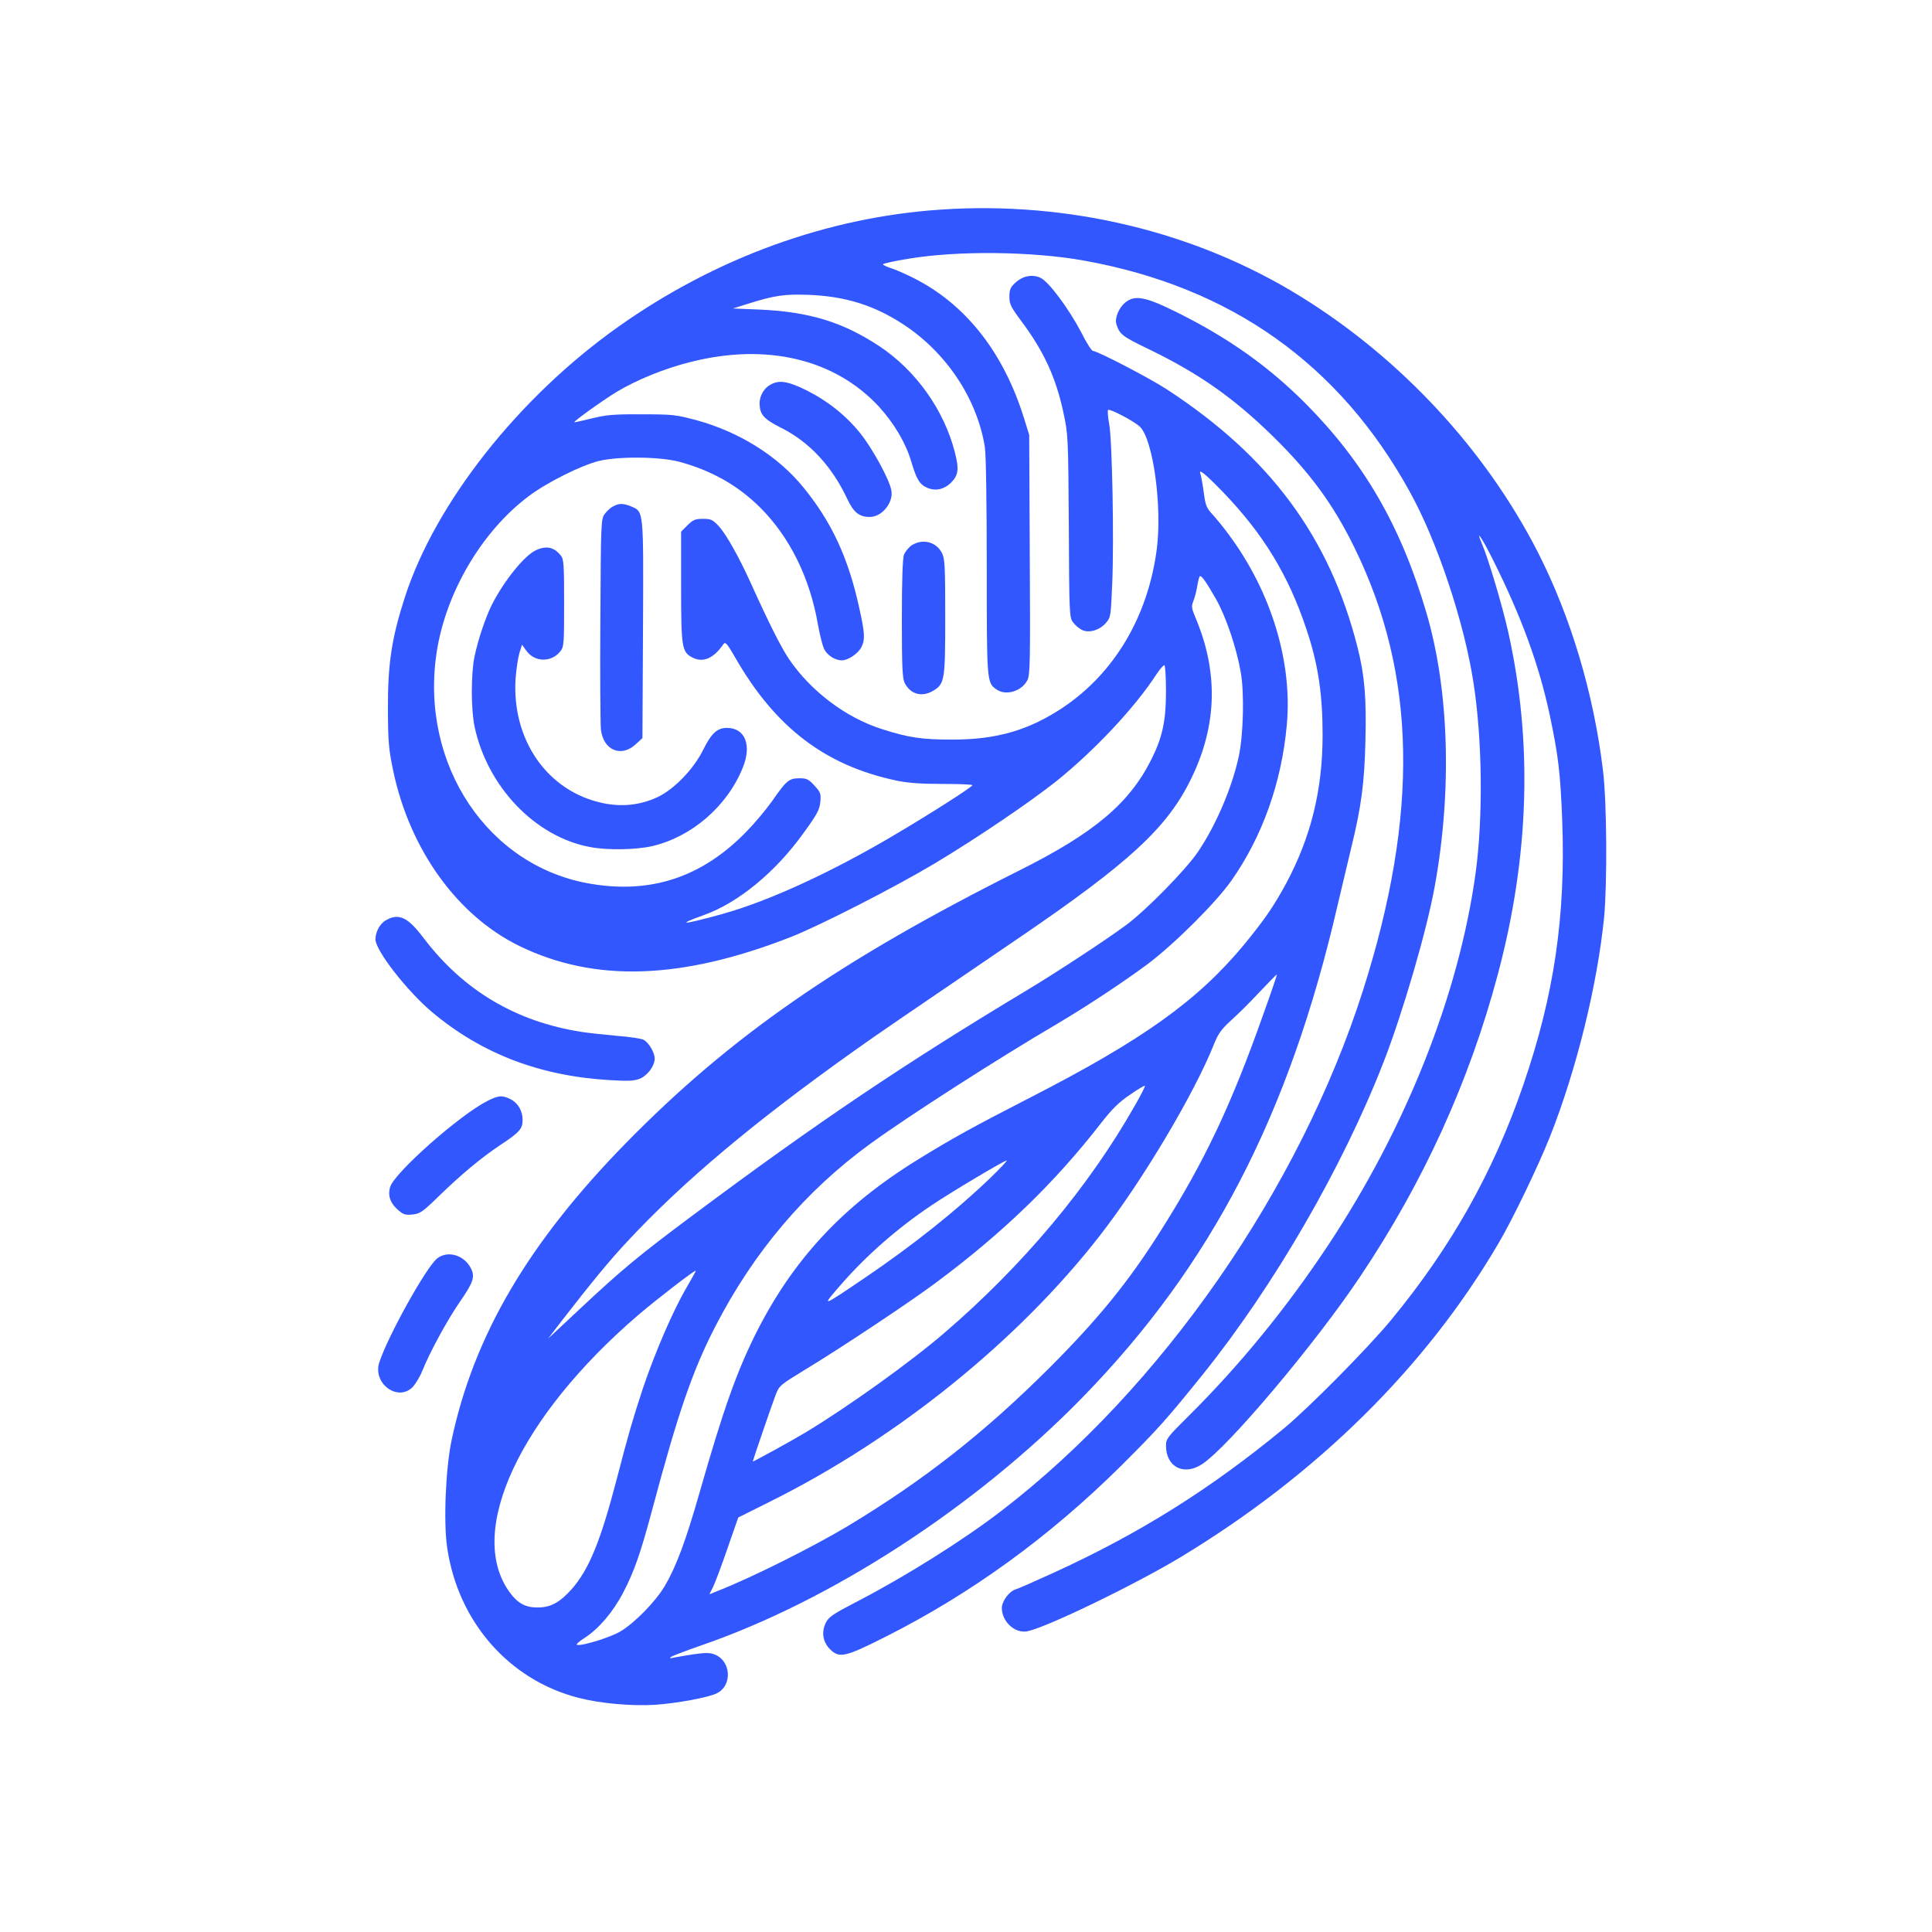
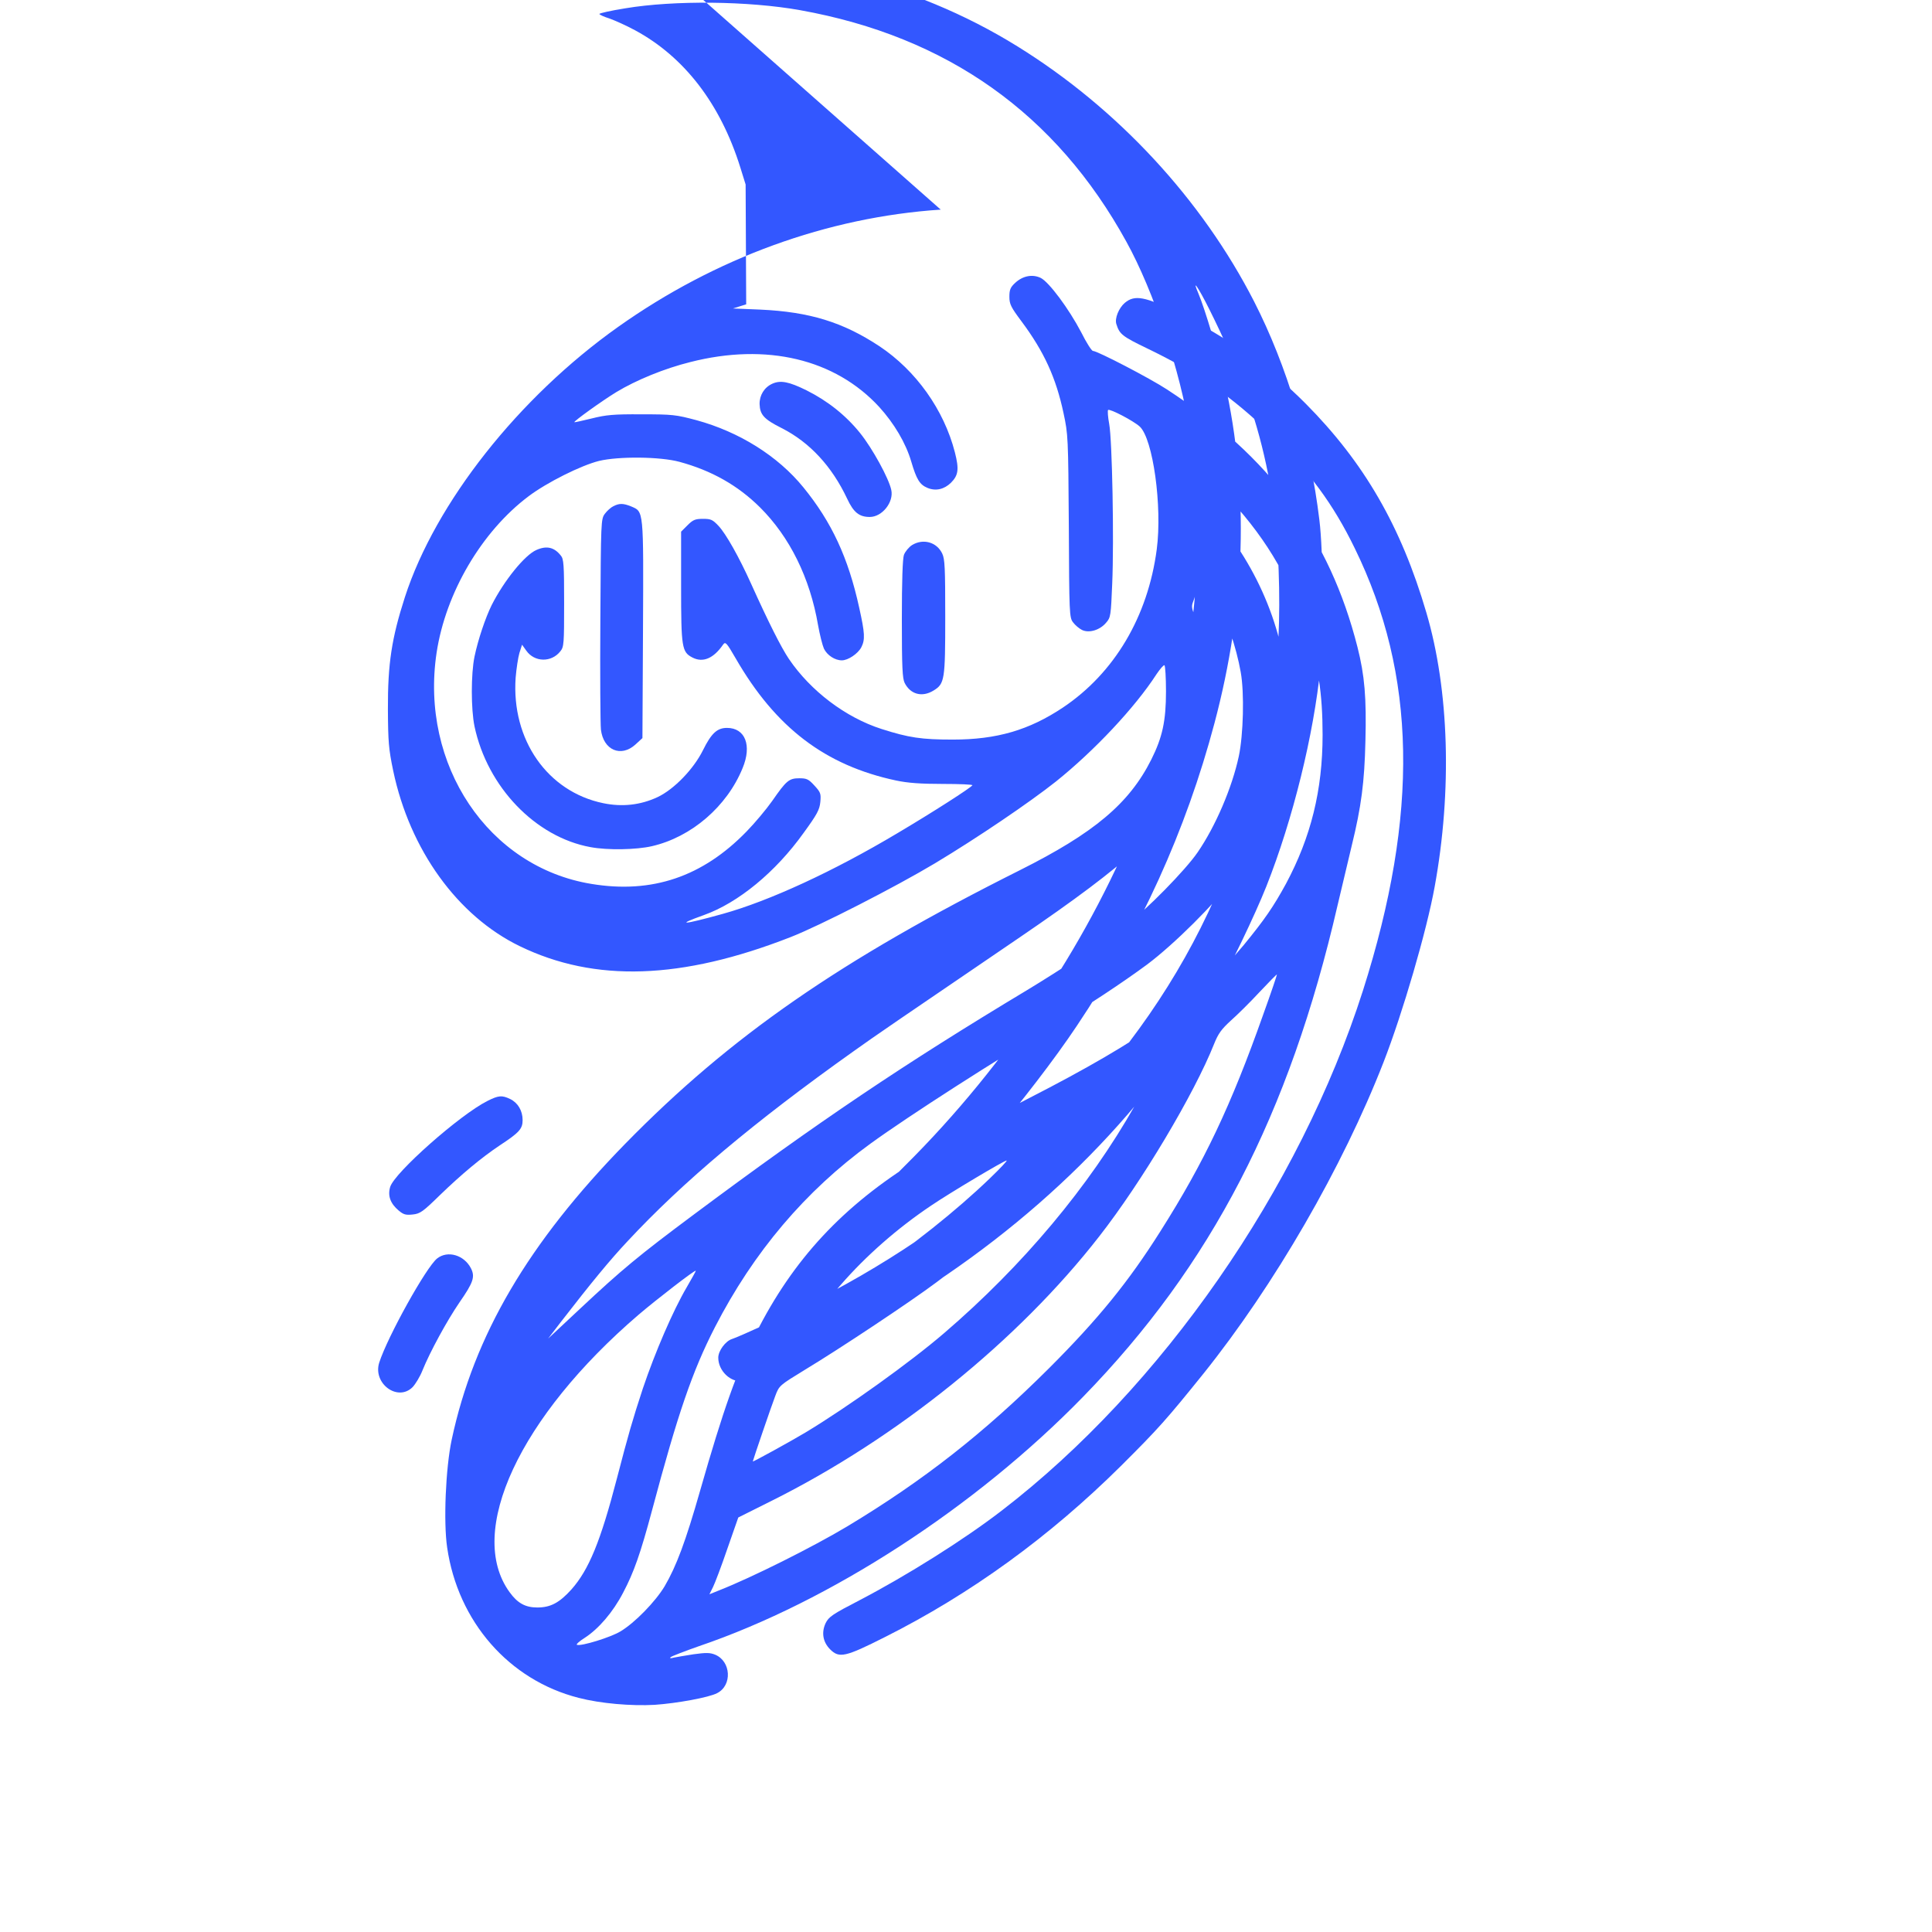
<svg xmlns="http://www.w3.org/2000/svg" version="1.0" width="1024pt" height="1024pt" viewBox="0 0 1024 1024" preserveAspectRatio="xMidYMid meet">
  <g transform="translate(0,1024) scale(0.1,-0.1)" fill="#3357FF" stroke="none">
-     <path d="M4986 9129 c-601 -40 -1194 -256 -1709 -621 -529 -375 -969 -933 -1131 -1433 -70 -217 -91 -353 -90 -595 1 -172 4 -210 28 -325 88 -419 341 -770 671 -930 398 -193 857 -178 1435 48 154 60 558 267 765 391 228 137 502 323 642 434 202 162 418 391 533 569 19 28 38 50 42 47 4 -3 8 -65 8 -138 0 -158 -19 -244 -78 -362 -117 -233 -303 -389 -696 -586 -952 -477 -1533 -879 -2091 -1449 -515 -527 -803 -1017 -921 -1570 -32 -151 -44 -436 -24 -571 57 -393 328 -703 697 -797 115 -30 279 -44 403 -37 117 8 288 39 331 62 81 41 74 169 -11 204 -27 11 -48 11 -114 2 -45 -7 -92 -15 -106 -18 -16 -5 -22 -3 -15 3 6 5 73 31 150 58 696 237 1466 737 2035 1321 680 698 1093 1495 1349 2604 28 118 62 262 76 320 50 204 67 334 72 552 6 229 -4 348 -42 498 -148 583 -463 1009 -1010 1366 -90 59 -369 204 -392 204 -7 0 -35 44 -62 98 -66 126 -171 267 -215 289 -44 21 -95 11 -135 -26 -26 -24 -31 -37 -31 -74 0 -39 8 -55 64 -130 120 -161 183 -299 223 -487 24 -112 25 -127 28 -598 2 -464 3 -485 22 -510 11 -15 32 -33 48 -41 37 -18 95 -1 128 39 24 27 25 38 32 207 10 231 0 759 -16 846 -7 37 -9 70 -6 74 9 8 134 -57 168 -88 70 -65 120 -422 90 -651 -47 -356 -224 -655 -497 -838 -180 -120 -351 -170 -584 -170 -166 0 -233 10 -377 56 -191 61 -377 202 -492 372 -41 61 -108 194 -200 398 -64 142 -133 264 -172 306 -32 34 -41 38 -83 38 -41 0 -53 -5 -82 -34 l-34 -34 0 -291 c0 -324 4 -347 60 -376 56 -29 112 -5 163 69 12 16 18 10 66 -73 212 -368 475 -568 851 -648 62 -13 129 -18 247 -18 88 0 159 -3 157 -7 -9 -14 -210 -143 -399 -255 -337 -201 -677 -358 -925 -427 -213 -59 -253 -61 -99 -6 182 65 380 228 528 435 72 99 85 123 89 165 4 44 1 51 -31 86 -31 34 -41 39 -80 39 -55 0 -69 -12 -144 -120 -31 -44 -92 -117 -136 -162 -233 -240 -501 -331 -822 -278 -547 89 -910 631 -821 1225 48 318 239 643 488 830 97 73 277 163 373 187 104 25 325 23 427 -5 169 -46 308 -124 426 -241 158 -157 265 -374 308 -625 9 -50 23 -106 31 -124 17 -35 58 -62 95 -62 33 0 85 35 103 69 21 41 19 75 -11 210 -58 265 -146 454 -296 638 -135 166 -340 294 -567 356 -109 29 -126 31 -291 31 -149 1 -188 -3 -264 -22 -49 -12 -90 -21 -92 -20 -4 5 146 113 223 160 106 64 255 125 392 159 404 103 767 16 1001 -238 79 -87 141 -191 170 -290 28 -95 45 -122 86 -139 43 -18 88 -8 124 27 40 40 44 72 21 162 -58 225 -206 433 -400 562 -194 128 -371 182 -631 194 l-145 6 70 22 c151 48 203 55 335 50 193 -8 345 -56 499 -157 228 -150 390 -394 431 -650 6 -39 10 -294 10 -633 0 -610 0 -615 51 -651 50 -35 133 -11 164 48 15 28 16 95 13 666 l-3 635 -28 90 c-105 337 -297 587 -559 728 -46 25 -107 52 -135 62 -29 9 -53 20 -53 24 0 4 62 18 138 30 257 43 653 39 926 -10 780 -140 1356 -549 1729 -1227 145 -262 288 -691 337 -1012 47 -303 51 -714 11 -1008 -89 -644 -368 -1348 -781 -1971 -221 -334 -472 -640 -739 -905 -113 -112 -121 -122 -121 -158 0 -114 95 -162 192 -98 139 92 601 640 838 995 336 501 579 1036 730 1605 166 625 184 1227 54 1810 -32 143 -106 390 -139 467 -37 86 -1 34 57 -82 152 -304 245 -558 302 -825 45 -214 56 -300 66 -557 19 -509 -42 -925 -206 -1403 -159 -463 -382 -860 -703 -1249 -121 -146 -435 -464 -566 -572 -390 -322 -767 -558 -1225 -767 -96 -44 -185 -83 -197 -86 -35 -11 -73 -63 -73 -99 0 -70 66 -133 130 -124 88 12 571 245 818 394 723 437 1302 1009 1686 1666 75 127 211 411 271 562 141 356 251 804 287 1162 17 180 15 614 -6 780 -49 408 -171 815 -346 1158 -277 541 -723 1023 -1254 1352 -554 344 -1231 508 -1910 462z m1495 -1496 c214 -222 347 -440 442 -724 63 -186 87 -345 87 -564 0 -293 -62 -542 -194 -789 -66 -121 -114 -191 -224 -325 -246 -296 -536 -503 -1137 -811 -292 -150 -411 -215 -590 -326 -398 -245 -662 -530 -859 -922 -101 -202 -173 -405 -295 -832 -77 -270 -126 -401 -188 -507 -49 -82 -159 -195 -235 -240 -51 -31 -206 -79 -230 -71 -6 2 12 19 41 37 74 48 150 136 204 240 57 108 92 208 153 436 137 514 214 738 333 970 205 399 480 723 824 973 201 146 674 450 991 636 154 91 349 220 476 314 143 107 365 328 447 445 163 232 265 517 293 821 32 335 -82 709 -306 1011 -28 39 -68 87 -87 108 -32 34 -38 48 -47 119 -6 43 -14 86 -17 94 -13 34 21 7 118 -93z m-36 -568 c53 -94 108 -256 131 -387 20 -111 14 -332 -10 -446 -36 -168 -124 -372 -218 -509 -64 -94 -274 -308 -378 -385 -117 -86 -361 -246 -525 -345 -654 -393 -1110 -700 -1770 -1192 -287 -214 -377 -288 -600 -497 l-170 -159 69 90 c158 204 258 326 352 426 291 313 669 631 1198 1007 110 79 245 171 881 604 581 396 782 581 908 840 138 281 146 565 23 855 -21 50 -22 60 -11 87 7 17 16 51 20 76 4 25 10 49 13 54 7 12 32 -23 87 -119z m250 -2203 c-170 -481 -312 -781 -544 -1147 -169 -268 -330 -466 -590 -726 -346 -345 -665 -595 -1070 -839 -184 -110 -506 -271 -679 -339 l-52 -21 19 38 c10 20 45 112 76 203 l58 166 176 88 c666 332 1308 850 1738 1403 225 288 503 755 608 1019 22 55 39 78 88 123 34 30 103 98 152 151 50 53 91 95 93 94 1 -1 -31 -97 -73 -213z m-679 -480 c-244 -431 -594 -849 -1011 -1207 -179 -154 -511 -392 -735 -527 -75 -45 -280 -158 -280 -154 0 5 100 298 119 347 21 56 22 56 159 140 184 111 560 361 696 463 352 262 625 526 870 841 59 76 96 113 154 152 42 29 78 51 80 48 3 -2 -21 -49 -52 -103z m-770 -388 c-179 -172 -410 -356 -661 -526 -235 -159 -234 -159 -128 -37 132 152 299 299 478 419 97 66 386 238 400 239 6 0 -35 -43 -89 -95z m-1607 -578 c-72 -123 -167 -343 -232 -536 -54 -164 -77 -244 -137 -475 -87 -335 -149 -485 -241 -589 -64 -71 -111 -96 -181 -96 -64 0 -105 23 -147 81 -232 319 53 930 684 1471 95 81 298 238 303 233 1 -1 -21 -41 -49 -89z" />
+     <path d="M4986 9129 c-601 -40 -1194 -256 -1709 -621 -529 -375 -969 -933 -1131 -1433 -70 -217 -91 -353 -90 -595 1 -172 4 -210 28 -325 88 -419 341 -770 671 -930 398 -193 857 -178 1435 48 154 60 558 267 765 391 228 137 502 323 642 434 202 162 418 391 533 569 19 28 38 50 42 47 4 -3 8 -65 8 -138 0 -158 -19 -244 -78 -362 -117 -233 -303 -389 -696 -586 -952 -477 -1533 -879 -2091 -1449 -515 -527 -803 -1017 -921 -1570 -32 -151 -44 -436 -24 -571 57 -393 328 -703 697 -797 115 -30 279 -44 403 -37 117 8 288 39 331 62 81 41 74 169 -11 204 -27 11 -48 11 -114 2 -45 -7 -92 -15 -106 -18 -16 -5 -22 -3 -15 3 6 5 73 31 150 58 696 237 1466 737 2035 1321 680 698 1093 1495 1349 2604 28 118 62 262 76 320 50 204 67 334 72 552 6 229 -4 348 -42 498 -148 583 -463 1009 -1010 1366 -90 59 -369 204 -392 204 -7 0 -35 44 -62 98 -66 126 -171 267 -215 289 -44 21 -95 11 -135 -26 -26 -24 -31 -37 -31 -74 0 -39 8 -55 64 -130 120 -161 183 -299 223 -487 24 -112 25 -127 28 -598 2 -464 3 -485 22 -510 11 -15 32 -33 48 -41 37 -18 95 -1 128 39 24 27 25 38 32 207 10 231 0 759 -16 846 -7 37 -9 70 -6 74 9 8 134 -57 168 -88 70 -65 120 -422 90 -651 -47 -356 -224 -655 -497 -838 -180 -120 -351 -170 -584 -170 -166 0 -233 10 -377 56 -191 61 -377 202 -492 372 -41 61 -108 194 -200 398 -64 142 -133 264 -172 306 -32 34 -41 38 -83 38 -41 0 -53 -5 -82 -34 l-34 -34 0 -291 c0 -324 4 -347 60 -376 56 -29 112 -5 163 69 12 16 18 10 66 -73 212 -368 475 -568 851 -648 62 -13 129 -18 247 -18 88 0 159 -3 157 -7 -9 -14 -210 -143 -399 -255 -337 -201 -677 -358 -925 -427 -213 -59 -253 -61 -99 -6 182 65 380 228 528 435 72 99 85 123 89 165 4 44 1 51 -31 86 -31 34 -41 39 -80 39 -55 0 -69 -12 -144 -120 -31 -44 -92 -117 -136 -162 -233 -240 -501 -331 -822 -278 -547 89 -910 631 -821 1225 48 318 239 643 488 830 97 73 277 163 373 187 104 25 325 23 427 -5 169 -46 308 -124 426 -241 158 -157 265 -374 308 -625 9 -50 23 -106 31 -124 17 -35 58 -62 95 -62 33 0 85 35 103 69 21 41 19 75 -11 210 -58 265 -146 454 -296 638 -135 166 -340 294 -567 356 -109 29 -126 31 -291 31 -149 1 -188 -3 -264 -22 -49 -12 -90 -21 -92 -20 -4 5 146 113 223 160 106 64 255 125 392 159 404 103 767 16 1001 -238 79 -87 141 -191 170 -290 28 -95 45 -122 86 -139 43 -18 88 -8 124 27 40 40 44 72 21 162 -58 225 -206 433 -400 562 -194 128 -371 182 -631 194 l-145 6 70 22 l-3 635 -28 90 c-105 337 -297 587 -559 728 -46 25 -107 52 -135 62 -29 9 -53 20 -53 24 0 4 62 18 138 30 257 43 653 39 926 -10 780 -140 1356 -549 1729 -1227 145 -262 288 -691 337 -1012 47 -303 51 -714 11 -1008 -89 -644 -368 -1348 -781 -1971 -221 -334 -472 -640 -739 -905 -113 -112 -121 -122 -121 -158 0 -114 95 -162 192 -98 139 92 601 640 838 995 336 501 579 1036 730 1605 166 625 184 1227 54 1810 -32 143 -106 390 -139 467 -37 86 -1 34 57 -82 152 -304 245 -558 302 -825 45 -214 56 -300 66 -557 19 -509 -42 -925 -206 -1403 -159 -463 -382 -860 -703 -1249 -121 -146 -435 -464 -566 -572 -390 -322 -767 -558 -1225 -767 -96 -44 -185 -83 -197 -86 -35 -11 -73 -63 -73 -99 0 -70 66 -133 130 -124 88 12 571 245 818 394 723 437 1302 1009 1686 1666 75 127 211 411 271 562 141 356 251 804 287 1162 17 180 15 614 -6 780 -49 408 -171 815 -346 1158 -277 541 -723 1023 -1254 1352 -554 344 -1231 508 -1910 462z m1495 -1496 c214 -222 347 -440 442 -724 63 -186 87 -345 87 -564 0 -293 -62 -542 -194 -789 -66 -121 -114 -191 -224 -325 -246 -296 -536 -503 -1137 -811 -292 -150 -411 -215 -590 -326 -398 -245 -662 -530 -859 -922 -101 -202 -173 -405 -295 -832 -77 -270 -126 -401 -188 -507 -49 -82 -159 -195 -235 -240 -51 -31 -206 -79 -230 -71 -6 2 12 19 41 37 74 48 150 136 204 240 57 108 92 208 153 436 137 514 214 738 333 970 205 399 480 723 824 973 201 146 674 450 991 636 154 91 349 220 476 314 143 107 365 328 447 445 163 232 265 517 293 821 32 335 -82 709 -306 1011 -28 39 -68 87 -87 108 -32 34 -38 48 -47 119 -6 43 -14 86 -17 94 -13 34 21 7 118 -93z m-36 -568 c53 -94 108 -256 131 -387 20 -111 14 -332 -10 -446 -36 -168 -124 -372 -218 -509 -64 -94 -274 -308 -378 -385 -117 -86 -361 -246 -525 -345 -654 -393 -1110 -700 -1770 -1192 -287 -214 -377 -288 -600 -497 l-170 -159 69 90 c158 204 258 326 352 426 291 313 669 631 1198 1007 110 79 245 171 881 604 581 396 782 581 908 840 138 281 146 565 23 855 -21 50 -22 60 -11 87 7 17 16 51 20 76 4 25 10 49 13 54 7 12 32 -23 87 -119z m250 -2203 c-170 -481 -312 -781 -544 -1147 -169 -268 -330 -466 -590 -726 -346 -345 -665 -595 -1070 -839 -184 -110 -506 -271 -679 -339 l-52 -21 19 38 c10 20 45 112 76 203 l58 166 176 88 c666 332 1308 850 1738 1403 225 288 503 755 608 1019 22 55 39 78 88 123 34 30 103 98 152 151 50 53 91 95 93 94 1 -1 -31 -97 -73 -213z m-679 -480 c-244 -431 -594 -849 -1011 -1207 -179 -154 -511 -392 -735 -527 -75 -45 -280 -158 -280 -154 0 5 100 298 119 347 21 56 22 56 159 140 184 111 560 361 696 463 352 262 625 526 870 841 59 76 96 113 154 152 42 29 78 51 80 48 3 -2 -21 -49 -52 -103z m-770 -388 c-179 -172 -410 -356 -661 -526 -235 -159 -234 -159 -128 -37 132 152 299 299 478 419 97 66 386 238 400 239 6 0 -35 -43 -89 -95z m-1607 -578 c-72 -123 -167 -343 -232 -536 -54 -164 -77 -244 -137 -475 -87 -335 -149 -485 -241 -589 -64 -71 -111 -96 -181 -96 -64 0 -105 23 -147 81 -232 319 53 930 684 1471 95 81 298 238 303 233 1 -1 -21 -41 -49 -89z" />
    <path d="M5962 8635 c-32 -27 -55 -83 -45 -113 17 -54 31 -65 168 -131 265 -128 447 -255 654 -456 201 -196 327 -366 441 -600 328 -670 342 -1409 44 -2345 -336 -1052 -1067 -2105 -1914 -2756 -201 -155 -504 -345 -755 -476 -143 -74 -162 -87 -179 -121 -23 -49 -15 -100 24 -139 48 -48 80 -41 290 65 454 228 873 532 1251 907 200 199 243 248 438 490 375 468 737 1093 954 1650 101 259 229 697 271 930 93 509 77 1043 -44 1453 -134 457 -330 796 -640 1108 -194 195 -409 348 -677 481 -172 86 -229 97 -281 53z" />
    <path d="M4093 8206 c-42 -19 -68 -61 -67 -108 2 -56 23 -80 117 -127 148 -75 266 -202 347 -374 34 -73 64 -97 120 -97 66 0 128 79 114 143 -13 62 -100 220 -164 300 -76 95 -173 172 -285 228 -93 46 -138 55 -182 35z" />
    <path d="M3251 7557 c-13 -6 -34 -25 -45 -40 -21 -28 -21 -38 -24 -560 -2 -293 0 -556 3 -584 13 -109 106 -149 183 -79 l37 34 3 576 c3 641 4 623 -63 652 -42 17 -63 17 -94 1z" />
    <path d="M4834 7351 c-17 -11 -36 -34 -43 -52 -7 -21 -11 -137 -11 -341 0 -255 3 -314 15 -338 31 -61 93 -77 153 -40 59 36 62 56 62 391 0 258 -2 306 -16 335 -29 61 -101 81 -160 45z" />
    <path d="M2843 7325 c-62 -27 -171 -162 -237 -292 -33 -67 -72 -182 -91 -273 -19 -92 -19 -278 0 -370 68 -321 323 -587 615 -640 91 -17 243 -14 325 5 209 48 398 210 481 414 50 120 14 213 -83 213 -52 0 -83 -29 -127 -118 -50 -101 -154 -208 -241 -249 -90 -42 -187 -53 -288 -32 -295 61 -487 336 -464 665 4 48 13 107 20 131 l14 44 22 -31 c44 -63 134 -64 181 -4 19 23 20 41 20 256 0 204 -2 234 -18 252 -35 44 -75 53 -129 29z" />
-     <path d="M2048 5364 c-33 -17 -58 -62 -58 -103 0 -59 170 -277 302 -387 263 -220 572 -338 943 -359 98 -6 127 -4 157 8 41 17 78 68 78 107 0 31 -32 85 -59 99 -11 6 -75 16 -142 21 -67 6 -151 15 -188 21 -346 54 -624 219 -834 495 -84 112 -132 135 -199 98z" />
    <path d="M2584 4405 c-146 -73 -493 -380 -516 -456 -14 -47 1 -88 45 -125 26 -22 38 -25 75 -21 39 4 54 15 145 104 113 109 218 197 317 263 102 67 120 87 120 133 0 50 -25 92 -66 112 -44 21 -62 19 -120 -10z" />
    <path d="M2317 3570 c-58 -46 -262 -413 -307 -552 -35 -111 98 -209 177 -130 15 16 39 55 52 88 40 99 130 264 197 362 73 105 83 135 60 180 -36 70 -123 96 -179 52z" />
  </g>
</svg>